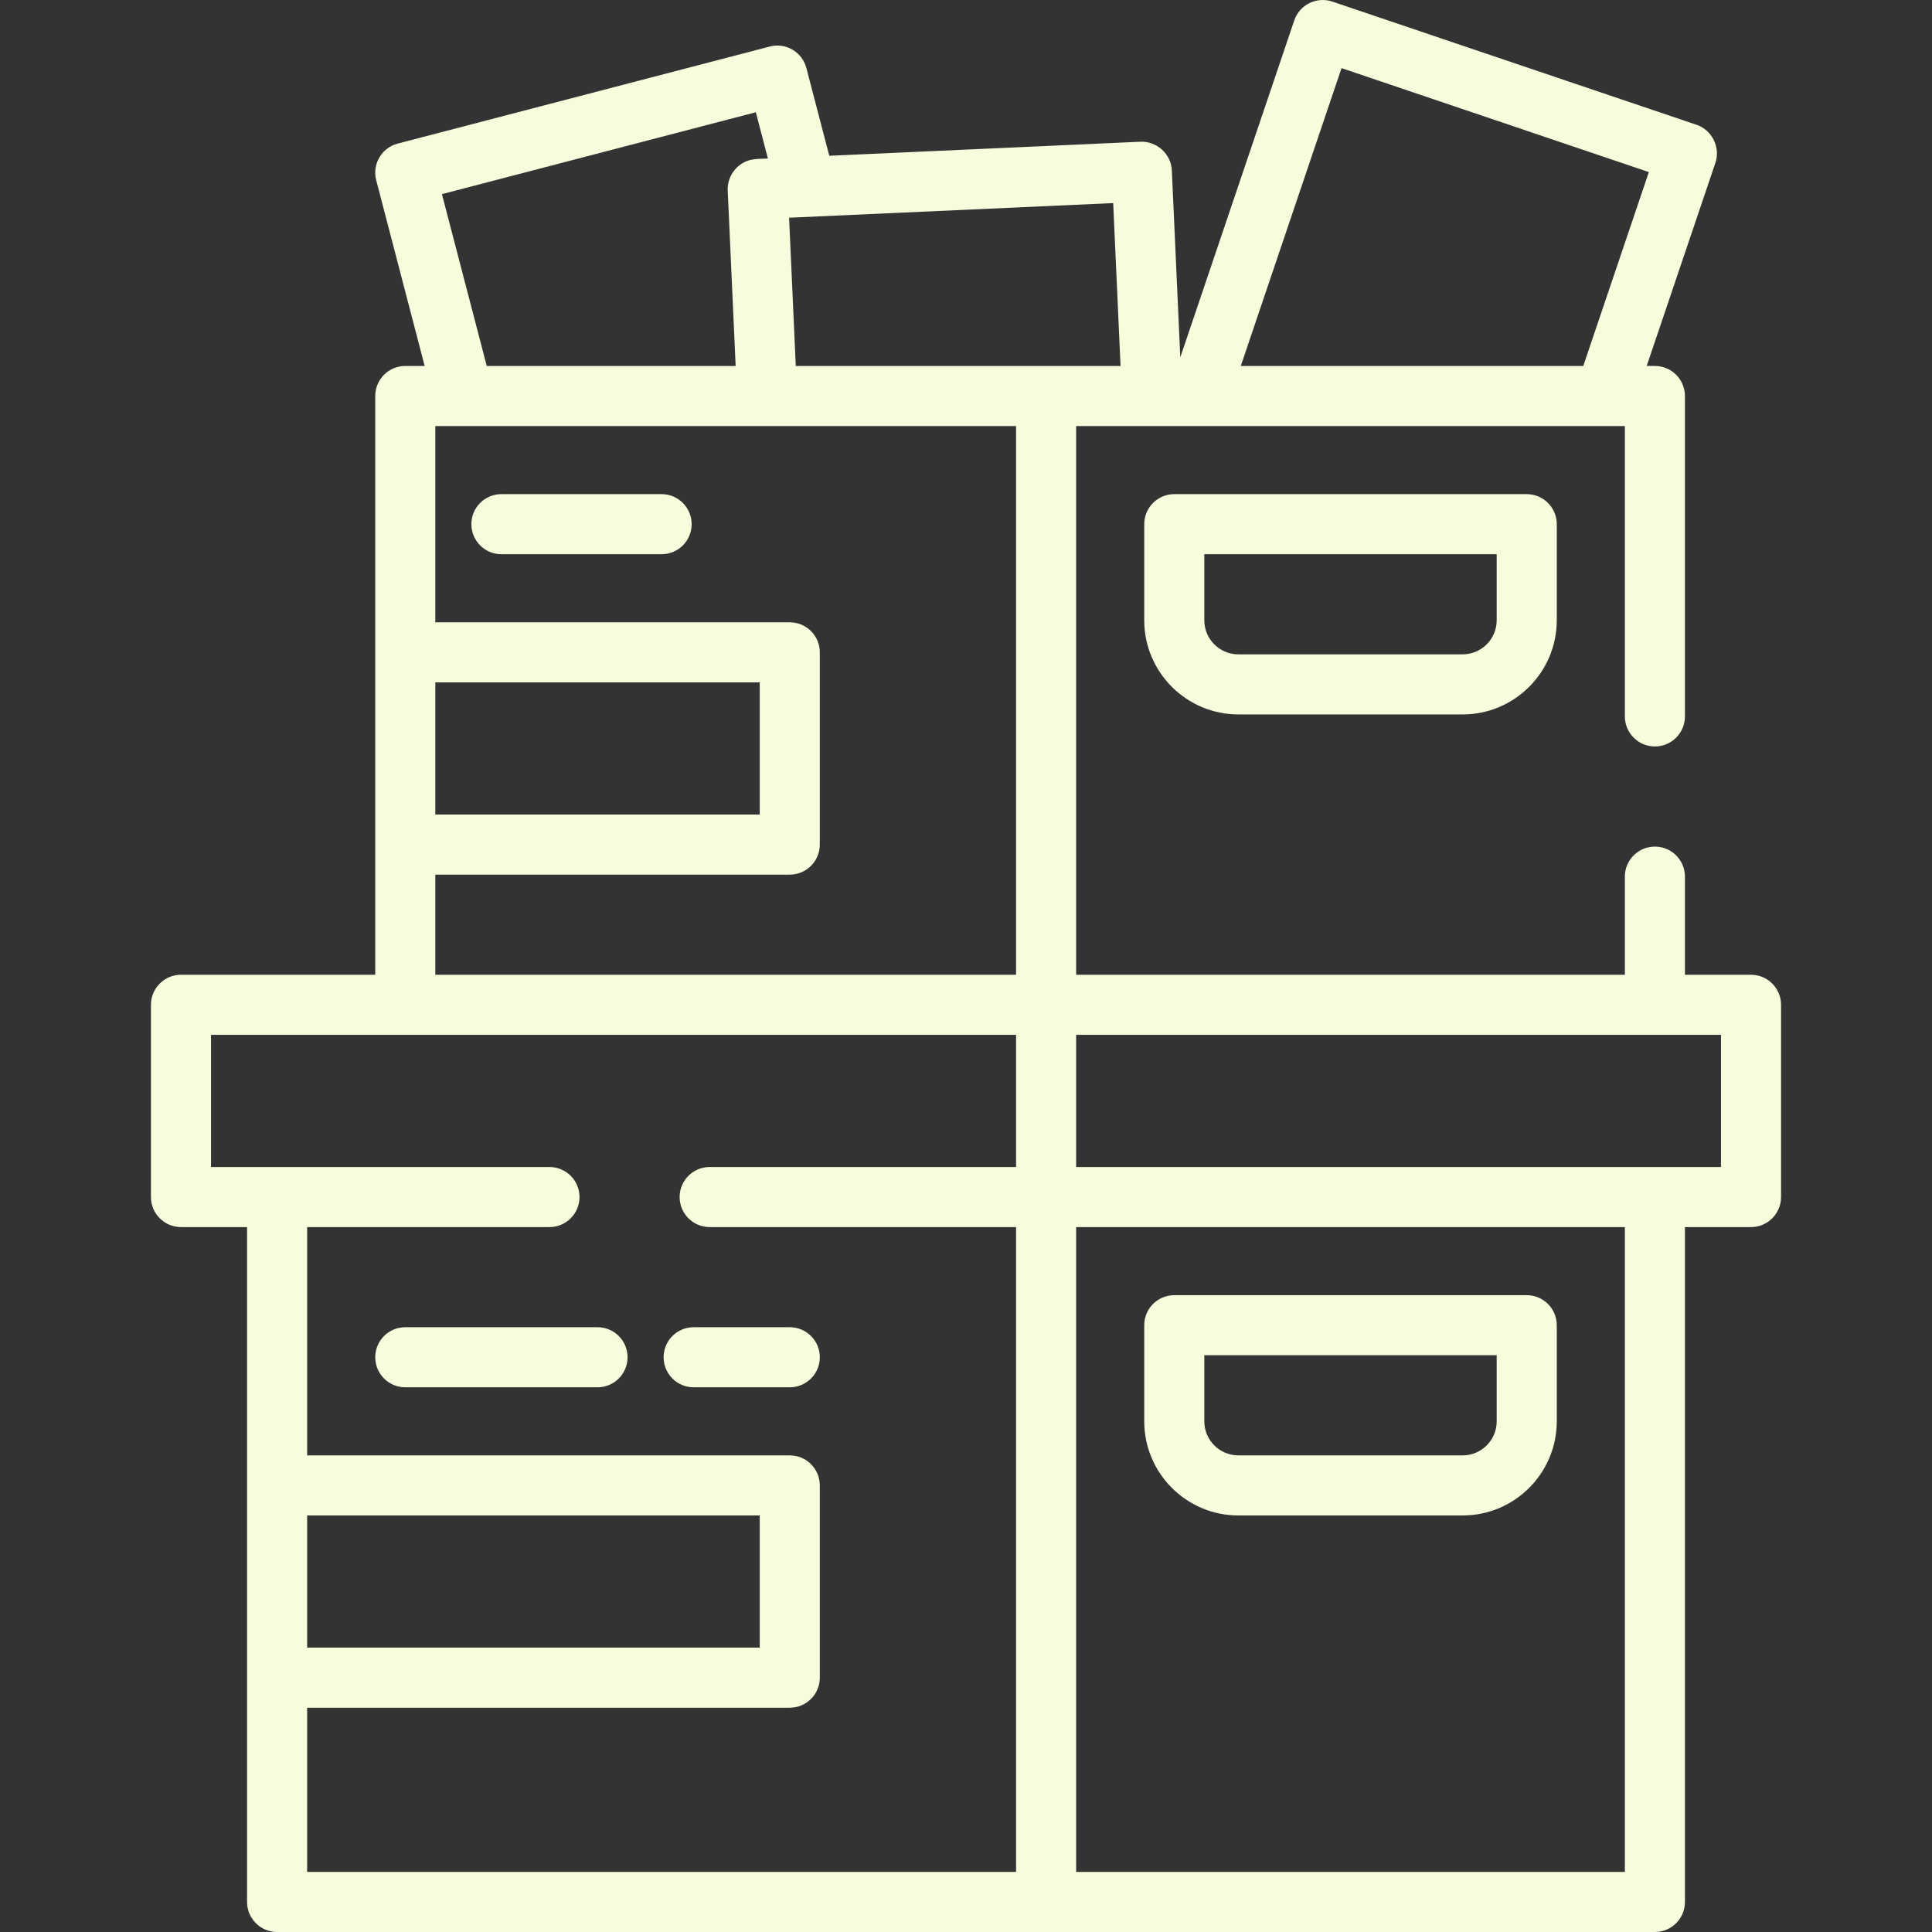
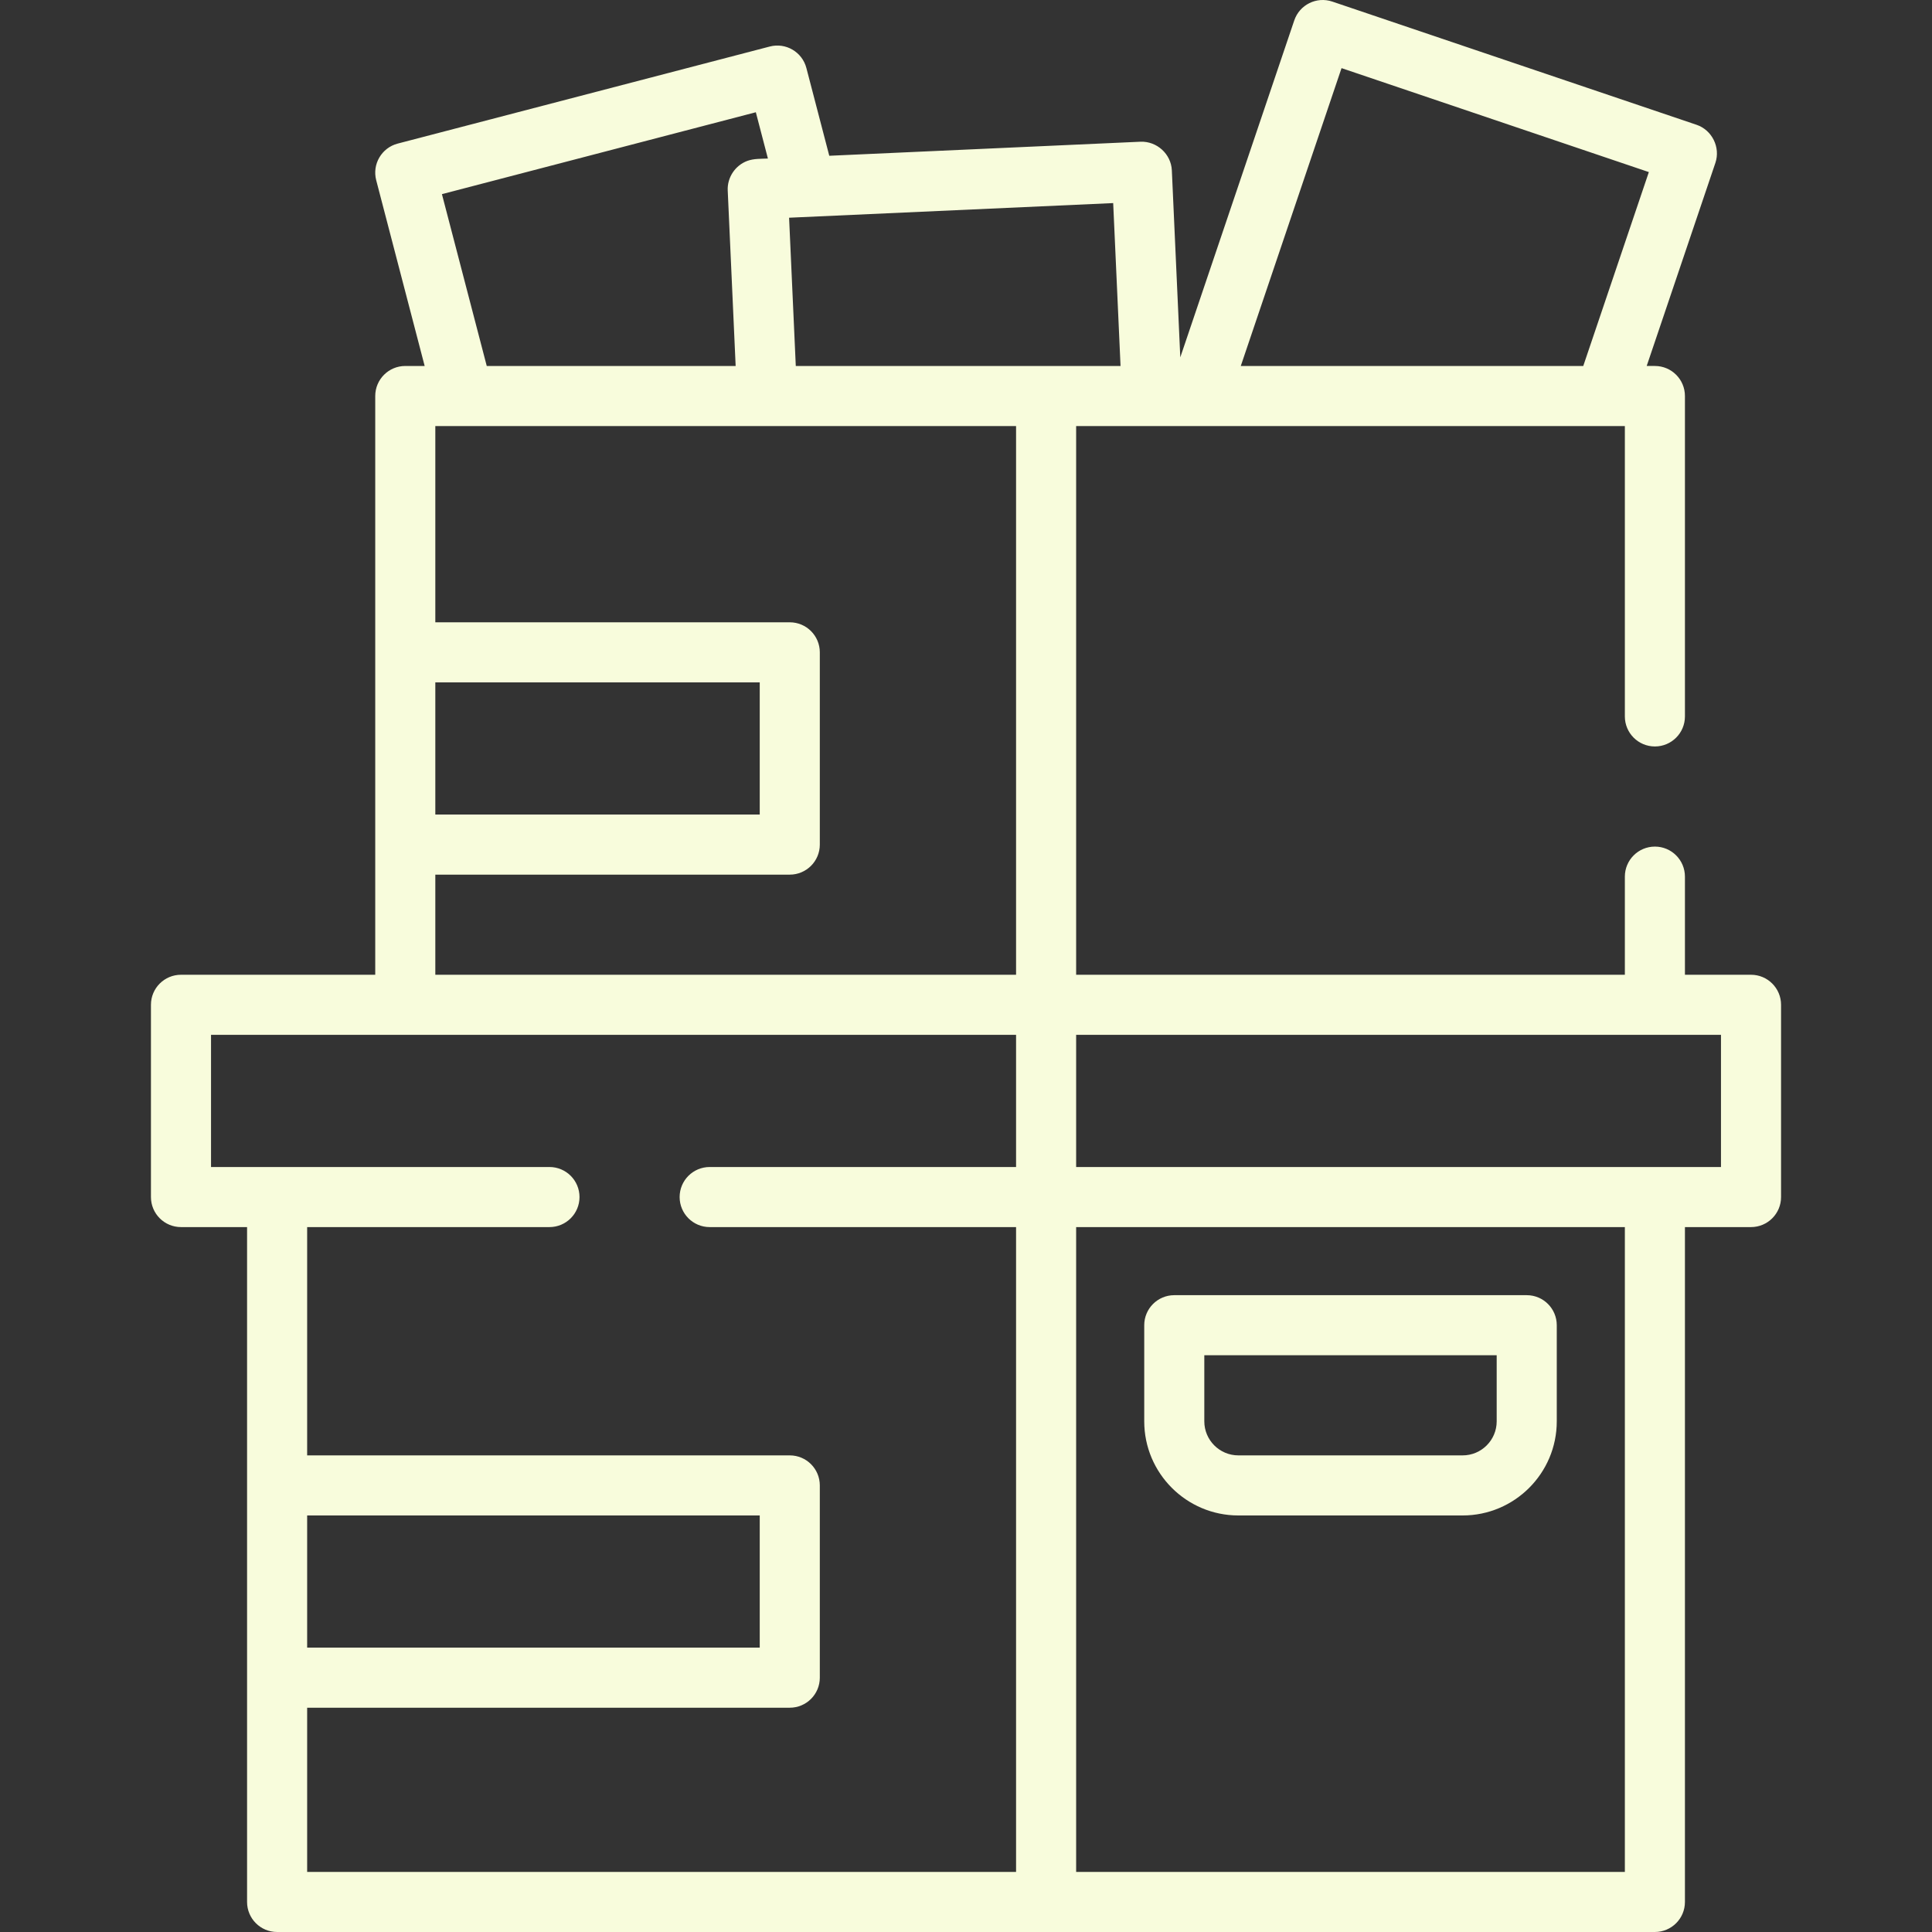
<svg xmlns="http://www.w3.org/2000/svg" version="1.1" id="Layer_1" x="0px" y="0px" viewBox="0 0 512 512" width="50" height="50" fill="#f8fcdc" style="enable-background:new 0 0 512 512;" xml:space="preserve">
  <rect x="0" y="0" width="512" height="512" fill="#333333" stroke="none" />
  <g>
    <g>
      <path d="M464.038,258.322h-17.513v-26.005c0-4.397-3.563-7.961-7.961-7.961c-4.397,0-7.961,3.563-7.961,7.961v26.005H285.19    V112.908h145.414v76.951c0,4.397,3.563,7.961,7.961,7.961c4.397,0,7.961-3.563,7.961-7.961v-84.912    c0-4.397-3.563-7.961-7.961-7.961h-2.175l18.206-53.823c1.39-4.111-0.888-8.704-4.99-10.092L353.083,0.422    c-4.167-1.41-8.683,0.825-10.092,4.99l-30.203,89.286l-2.237-49.549c-0.196-4.344-3.977-7.764-8.311-7.593l-82.473,3.723    L213.7,18.024c-1.109-4.253-5.452-6.807-9.712-5.692l-98.596,25.721c-4.254,1.109-6.803,5.458-5.692,9.712l12.84,49.222h-5.138    c-4.397,0-7.961,3.563-7.961,7.961v153.374H47.963c-4.397,0-7.961,3.563-7.961,7.961v50.948c0,4.397,3.563,7.961,7.961,7.961    h17.513v178.848c0,4.397,3.563,7.961,7.961,7.961h365.127c4.397,0,7.961-3.563,7.961-7.961V325.191h17.513    c4.397,0,7.961-3.563,7.961-7.961v-50.948C471.999,261.886,468.435,258.322,464.038,258.322z M355.521,18.055l81.441,27.548    l-17.381,51.384h-90.76L355.521,18.055z M295.006,53.82l1.949,43.167h-86.062l-1.774-39.289L295.006,53.82z M200.304,29.747    l3.201,12.268c-1.813,0.082-3.746-0.011-5.469,0.629c-3.206,1.191-5.336,4.401-5.182,7.819l2.101,46.524h-65.961L117.115,51.45    L200.304,29.747z M115.363,180.838h85.975v35.027h-85.975V180.838z M269.269,309.27H188.07c-4.397,0-7.961,3.563-7.961,7.961    c0,4.397,3.563,7.961,7.961,7.961h81.198v170.888H81.398v-43.518h127.9c4.397,0,7.961-3.563,7.961-7.961v-50.948    c0-4.397-3.563-7.961-7.961-7.961h-127.9v-60.501h64.216c4.397,0,7.961-3.563,7.961-7.961c0-4.397-3.563-7.961-7.961-7.961h-89.69    v-35.027h213.344V309.27z M81.398,436.639v-35.027h119.94v35.027H81.398z M269.269,258.322H115.363v-26.535h93.935    c4.397,0,7.961-3.563,7.961-7.961v-50.948c0-4.397-3.563-7.961-7.961-7.961h-93.935v-52.009h153.905V258.322z M430.604,496.079    H285.19V325.191h145.414V496.079z M456.078,309.27H285.19v-35.027h170.888V309.27z" />
    </g>
  </g>
  <g>
    <g>
      <path d="M404.599,343.235h-93.404c-4.397,0-7.961,3.563-7.961,7.961v25.474c0,13.754,11.19,24.943,24.943,24.943h59.439    c13.754,0,24.943-11.189,24.943-24.943v-25.474C412.56,346.798,408.996,343.235,404.599,343.235z M396.638,376.669    c0,4.975-4.047,9.022-9.022,9.022h-59.439c-4.975,0-9.022-4.047-9.022-9.022v-17.513h77.483V376.669z" />
    </g>
  </g>
  <g>
    <g>
-       <path d="M404.599,130.952h-93.404c-4.397,0-7.961,3.563-7.961,7.961v25.474c0,13.754,11.189,24.943,24.943,24.943h59.439    c13.754,0,24.943-11.189,24.943-24.943v-25.474C412.56,134.515,408.996,130.952,404.599,130.952z M396.638,164.386    c0,4.975-4.047,9.022-9.022,9.022h-59.439c-4.975,0-9.022-4.047-9.022-9.022v-17.513h77.483V164.386z" />
-     </g>
+       </g>
  </g>
  <g>
    <g>
-       <path d="M175.333,130.952h-42.457c-4.397,0-7.961,3.563-7.961,7.961c0,4.397,3.563,7.961,7.961,7.961h42.457    c4.397,0,7.961-3.563,7.961-7.961C183.294,134.515,179.73,130.952,175.333,130.952z" />
-     </g>
+       </g>
  </g>
  <g>
    <g>
-       <path d="M158.351,351.726h-50.948c-4.397,0-7.961,3.563-7.961,7.961c0,4.397,3.563,7.961,7.961,7.961h50.948    c4.397,0,7.961-3.563,7.961-7.961C166.311,355.289,162.747,351.726,158.351,351.726z" />
-     </g>
+       </g>
  </g>
  <g>
    <g>
-       <path d="M209.299,351.726h-25.474c-4.397,0-7.961,3.563-7.961,7.961c0,4.397,3.563,7.961,7.961,7.961h25.474    c4.397,0,7.961-3.563,7.961-7.961C217.259,355.289,213.695,351.726,209.299,351.726z" />
-     </g>
+       </g>
  </g>
  <g>
</g>
  <g>
</g>
  <g>
</g>
  <g>
</g>
  <g>
</g>
  <g>
</g>
  <g>
</g>
  <g>
</g>
  <g>
</g>
  <g>
</g>
  <g>
</g>
  <g>
</g>
  <g>
</g>
  <g>
</g>
  <g>
</g>
</svg>